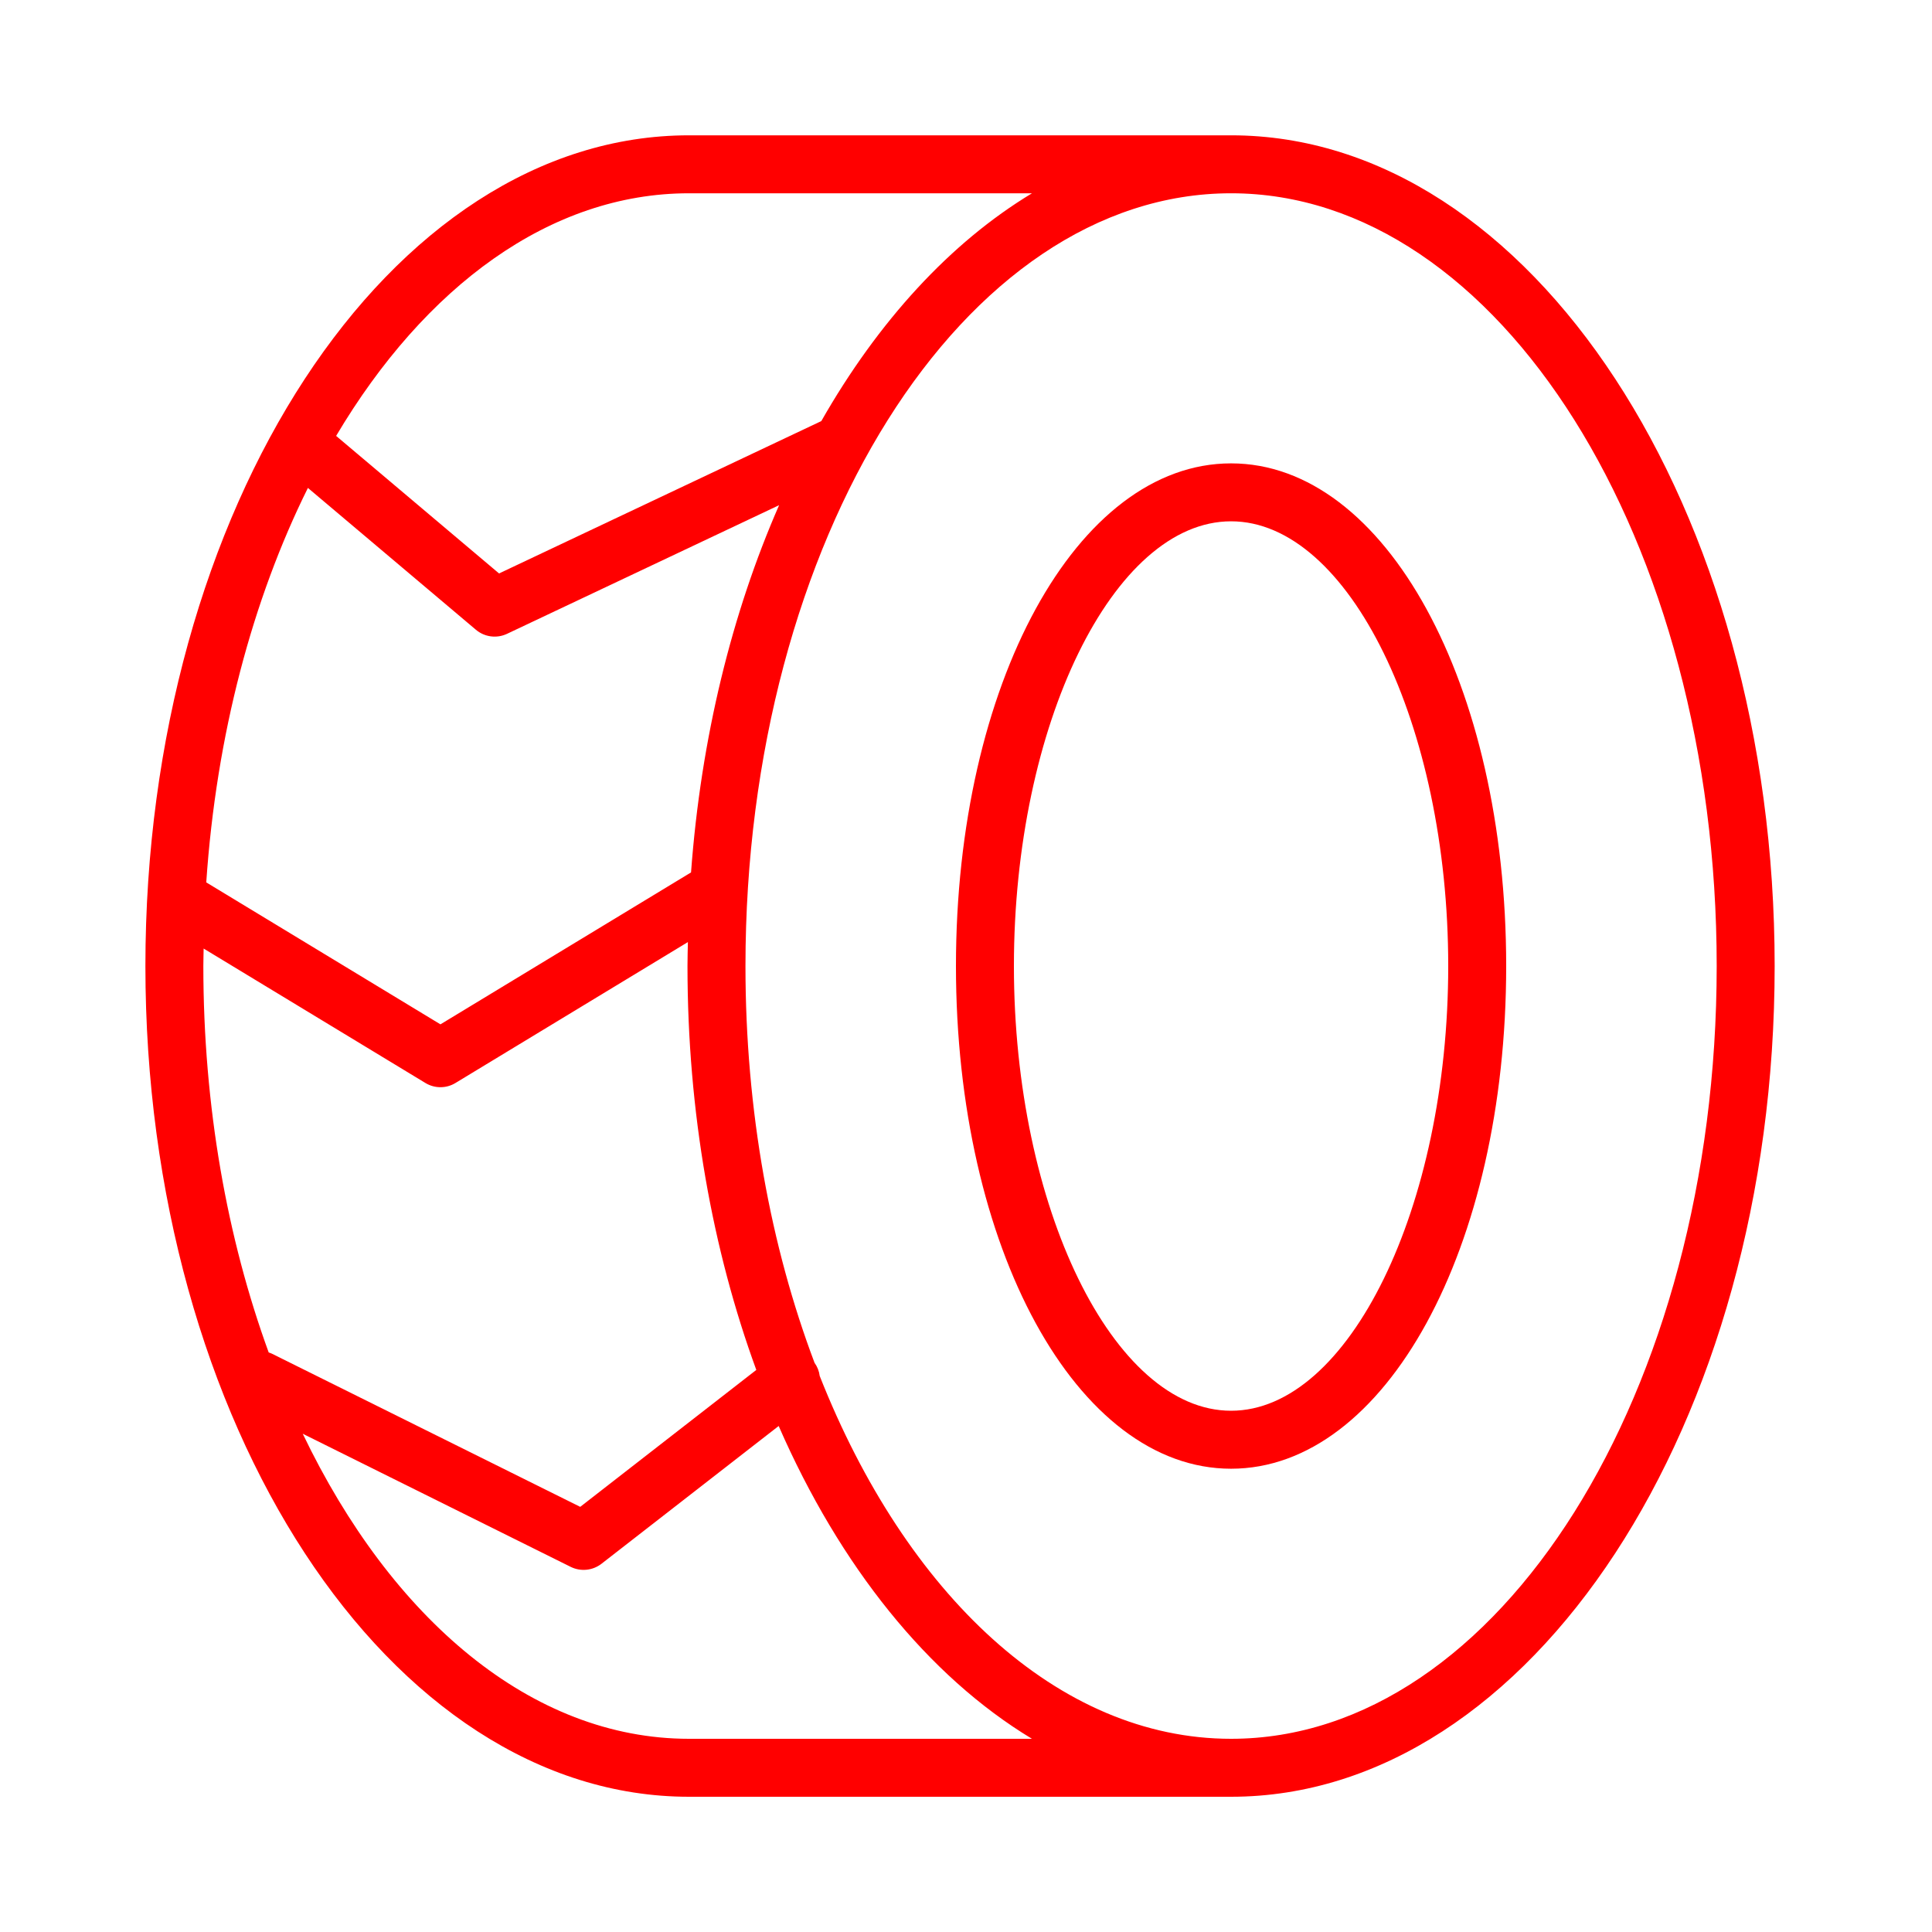
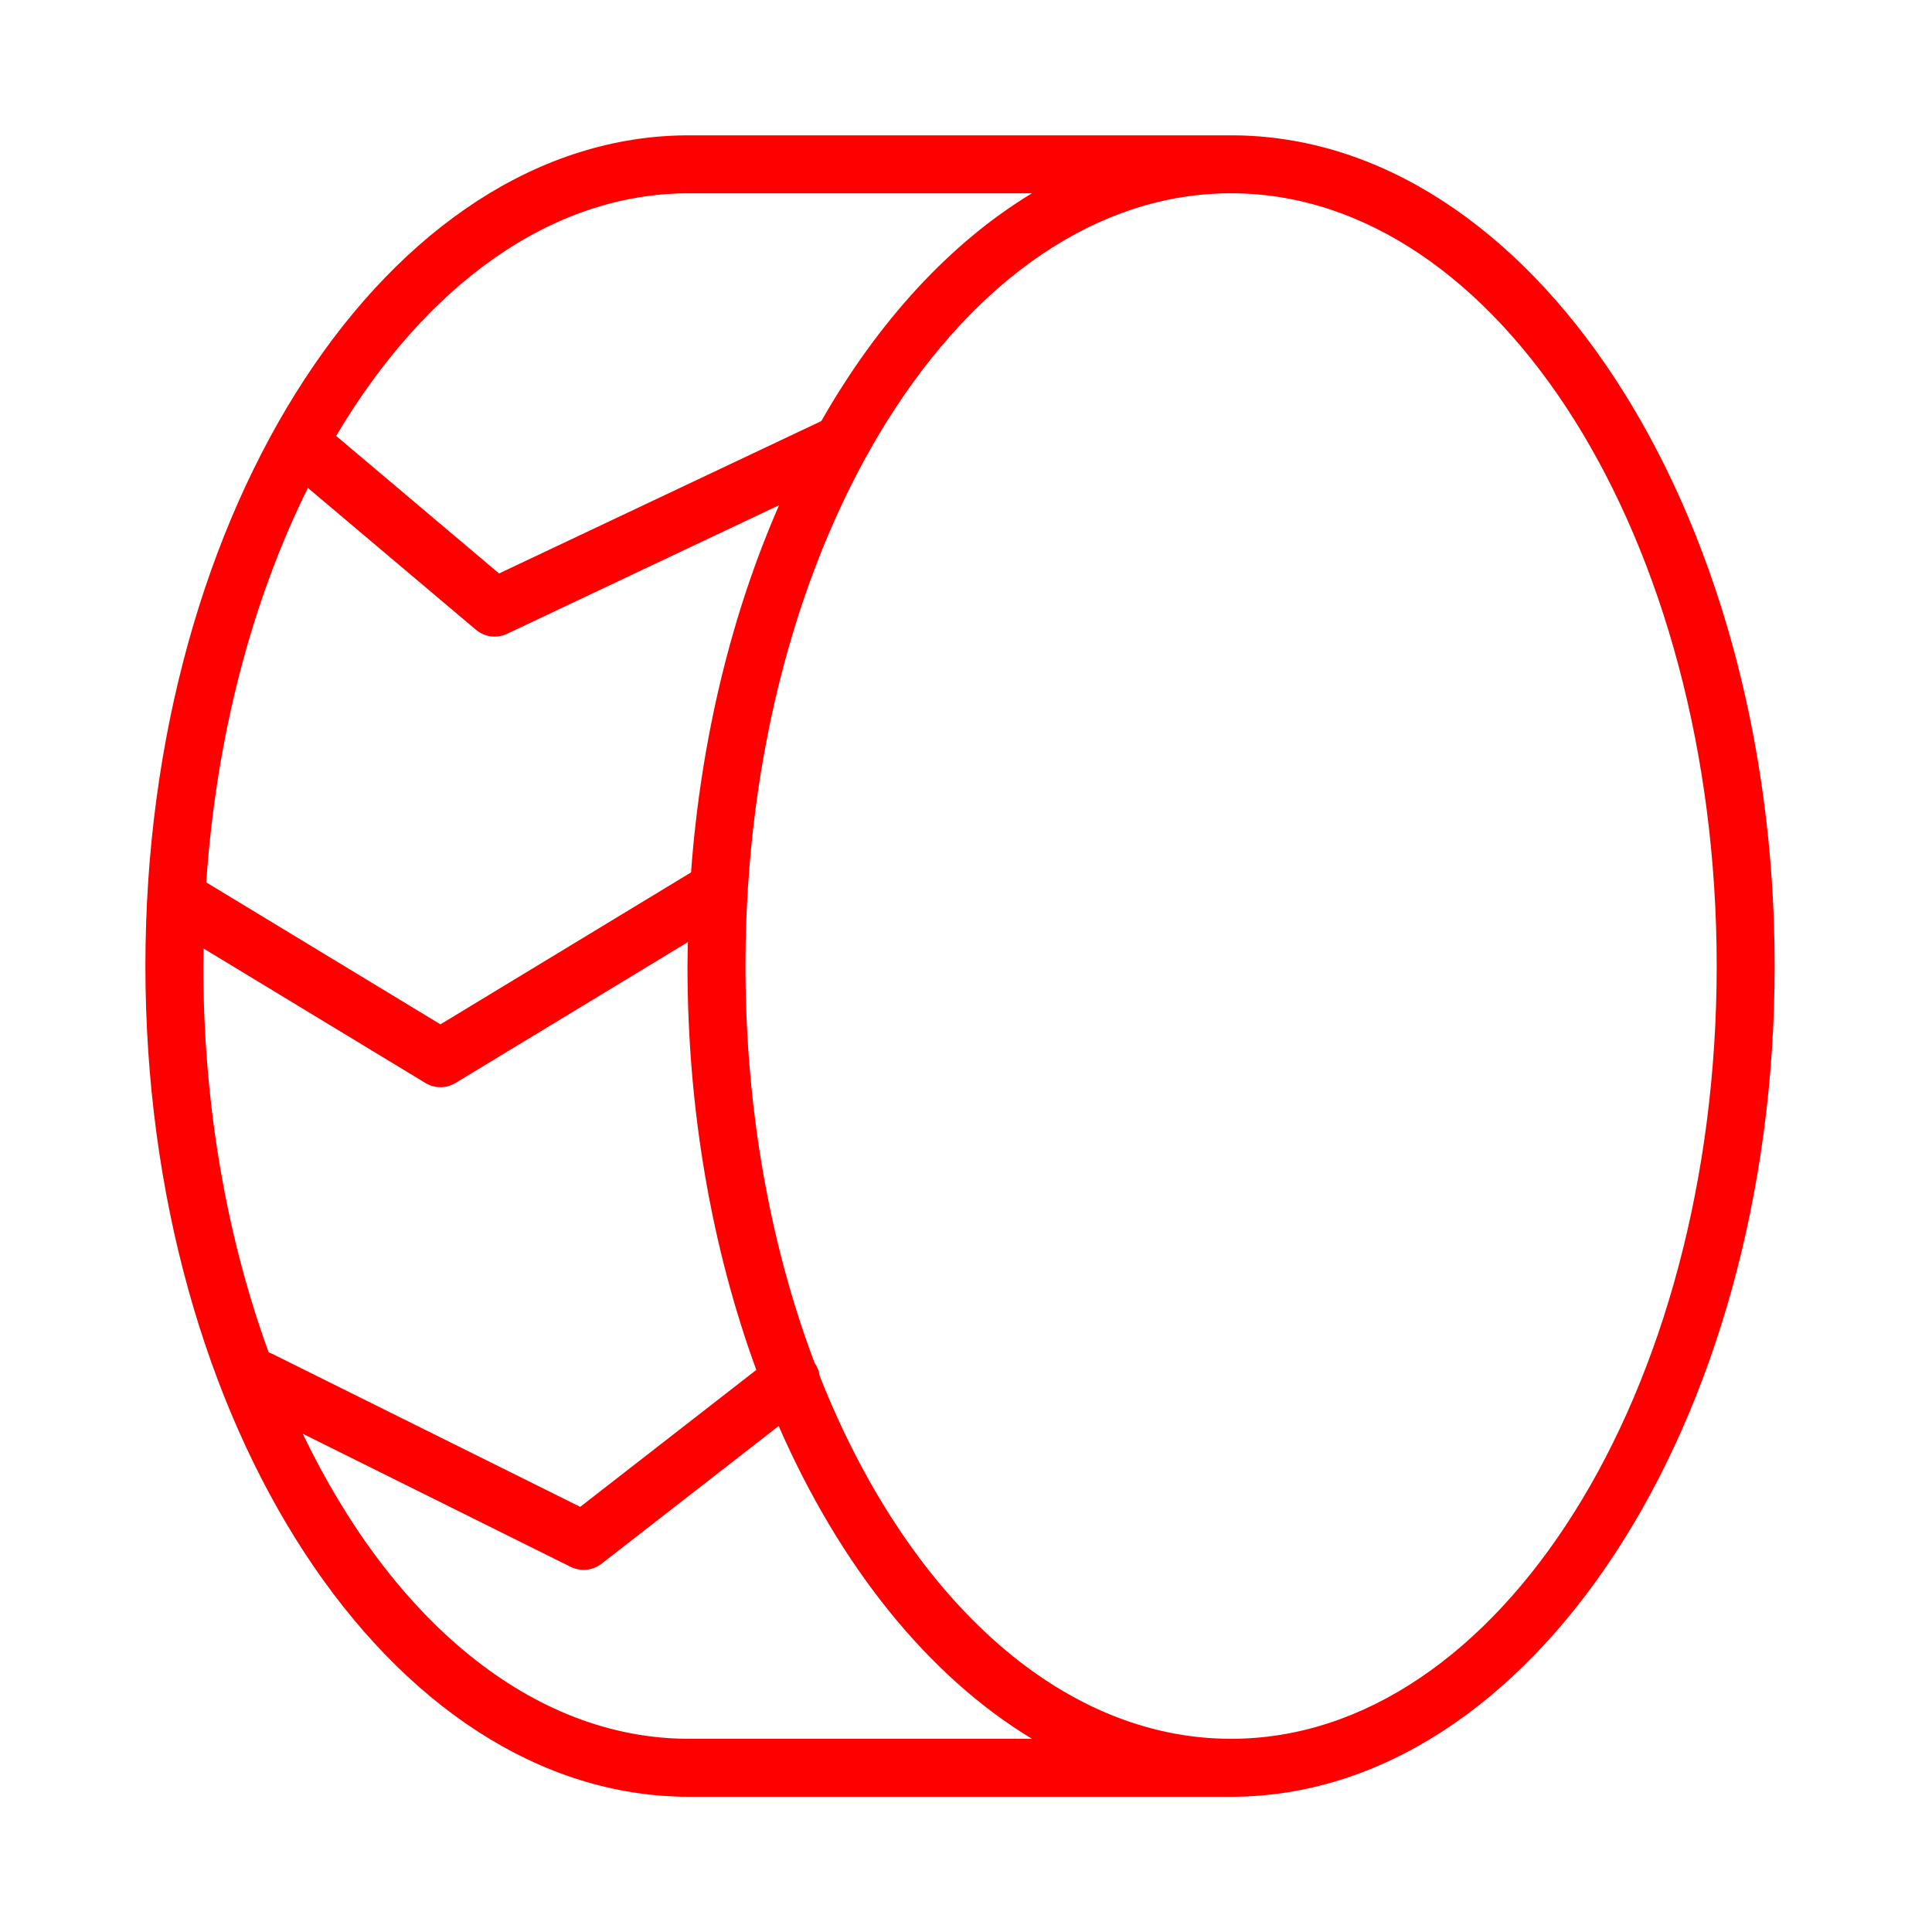
<svg xmlns="http://www.w3.org/2000/svg" viewBox="1950 2450 100 100" width="100" height="100">
  <path fill="#ff0000" stroke="none" fill-opacity="1" stroke-width="1" stroke-opacity="1" color="rgb(51, 51, 51)" fill-rule="evenodd" id="tSvgcea448b951" title="Path 45" d="M 2013.72 2457.004 C 2004.367 2457.004 1995.014 2457.004 1985.661 2457.004 C 1970.147 2457.004 1957.526 2476.293 1957.526 2500.002 C 1957.526 2523.711 1970.147 2543 1985.661 2543 C 1995.014 2543 2004.367 2543 2013.72 2543 C 2029.234 2543 2041.856 2523.711 2041.856 2500.002C 2041.856 2476.293 2029.233 2457.004 2013.72 2457.004Z M 1985.661 2460.004 C 1991.579 2460.004 1997.497 2460.004 2003.415 2460.004 C 1999.183 2462.559 1995.453 2466.636 1992.511 2471.795 C 1986.951 2474.424 1981.391 2477.053 1975.831 2479.682 C 1973.02 2477.309 1970.209 2474.935 1967.398 2472.562C 1971.984 2464.838 1978.473 2460.004 1985.661 2460.004Z M 1985.768 2495.156 C 1981.444 2497.777 1977.121 2500.399 1972.797 2503.02 C 1968.757 2500.571 1964.716 2498.121 1960.676 2495.672 C 1961.197 2488.013 1963.084 2481.001 1965.937 2475.255 C 1968.836 2477.702 1971.735 2480.15 1974.634 2482.597 C 1975.083 2482.976 1975.712 2483.058 1976.243 2482.807 C 1980.937 2480.587 1985.632 2478.368 1990.326 2476.148C 1987.89 2481.709 1986.283 2488.183 1985.768 2495.156Z M 1960.54 2499.097 C 1964.366 2501.416 1968.193 2503.736 1972.019 2506.055 C 1972.496 2506.346 1973.096 2506.347 1973.574 2506.056 C 1977.584 2503.625 1981.595 2501.193 1985.605 2498.762 C 1985.597 2499.175 1985.584 2499.585 1985.584 2500.001 C 1985.584 2507.586 1986.881 2514.714 1989.146 2520.907 C 1986.108 2523.269 1983.07 2525.632 1980.032 2527.994 C 1974.712 2525.351 1969.391 2522.708 1964.071 2520.065 C 1964.018 2520.039 1963.962 2520.023 1963.908 2520.003 C 1961.761 2514.114 1960.525 2507.284 1960.525 2500C 1960.526 2499.699 1960.536 2499.399 1960.54 2499.097Z M 1985.661 2540 C 1977.516 2540 1970.266 2533.798 1965.67 2524.211 C 1970.294 2526.508 1974.918 2528.805 1979.542 2531.102 C 1980.058 2531.356 1980.674 2531.294 1981.13 2530.943 C 1984.188 2528.565 1987.246 2526.187 1990.304 2523.809 C 1993.471 2531.06 1998.04 2536.755 2003.414 2540C 1997.496 2540 1991.579 2540 1985.661 2540Z M 2013.72 2540 C 2004.756 2540 1996.879 2532.489 1992.428 2521.22 C 1992.398 2520.974 1992.306 2520.74 1992.161 2520.539 C 1989.893 2514.532 1988.585 2507.506 1988.585 2500.002 C 1988.585 2477.947 1999.86 2460.004 2013.72 2460.004 C 2027.58 2460.004 2038.856 2477.947 2038.856 2500.002C 2038.855 2522.057 2027.58 2540 2013.72 2540Z" />
-   <path fill="#ff0000" stroke="none" fill-opacity="1" stroke-width="1" stroke-opacity="1" color="rgb(51, 51, 51)" fill-rule="evenodd" id="tSvg1809659d5bb" title="Path 46" d="M 2013.72 2473.984 C 2005.735 2473.984 1999.48 2485.413 1999.48 2500.002 C 1999.48 2514.592 2005.734 2526.021 2013.72 2526.021 C 2021.706 2526.021 2027.96 2514.592 2027.96 2500.002C 2027.96 2485.413 2021.705 2473.984 2013.72 2473.984Z M 2013.72 2523.02 C 2007.627 2523.02 2002.48 2512.479 2002.48 2500.001 C 2002.48 2487.524 2007.627 2476.983 2013.72 2476.983 C 2019.813 2476.983 2024.96 2487.524 2024.96 2500.001C 2024.96 2512.479 2019.812 2523.02 2013.72 2523.02Z" />
  <defs> </defs>
</svg>